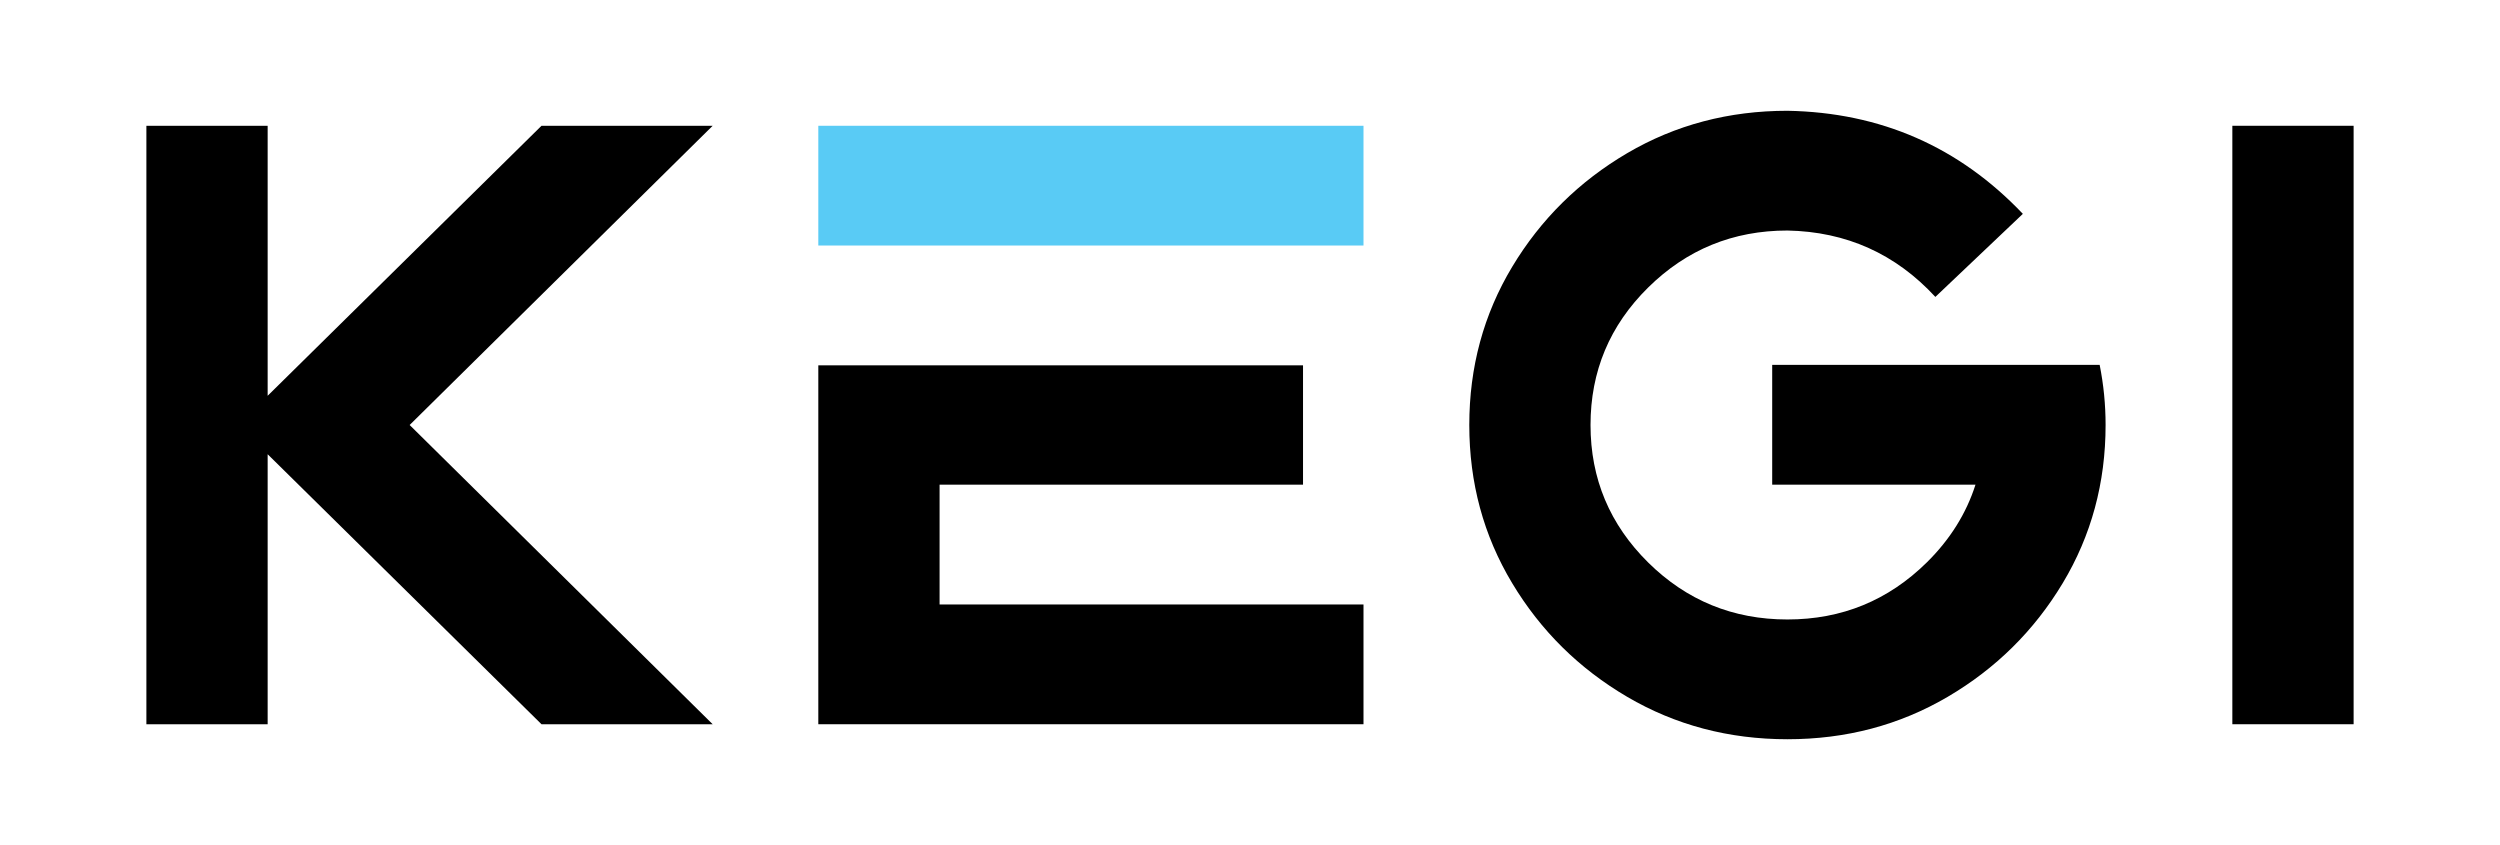
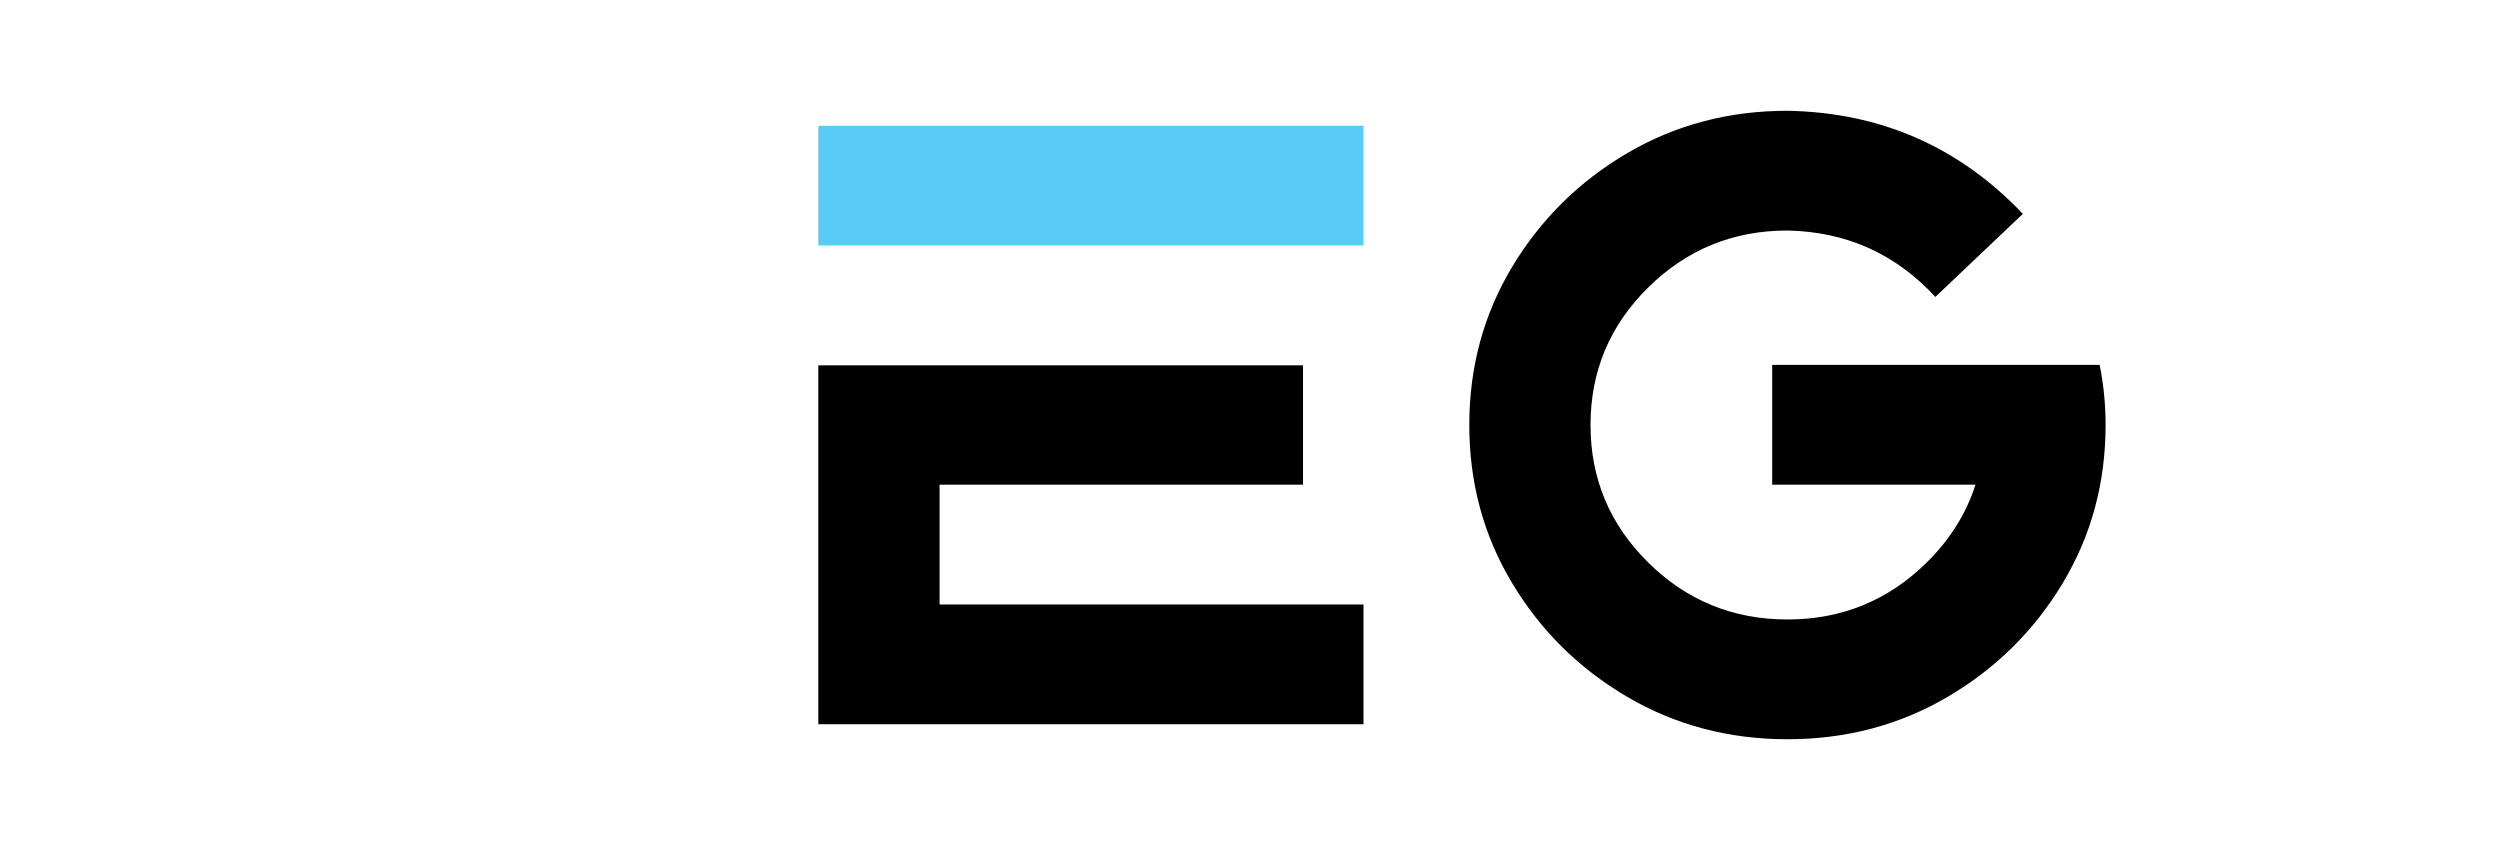
<svg xmlns="http://www.w3.org/2000/svg" width="148" height="50" viewBox="0 0 148 50" fill="none">
-   <path d="M15.845 26.891V42.875H8.666V7.446H15.845V23.43L32.057 7.446H42.19L24.251 25.16L42.19 42.875H32.057L15.845 26.891Z" fill="black" />
  <path d="M80.719 7.446H48.444V14.535H80.719V7.446Z" fill="#59CBF5" />
  <path d="M55.623 28.692V35.785H80.719V42.875H48.444V21.628H77.139V28.692H55.623Z" fill="black" />
  <path d="M124.3 21.602C124.534 22.772 124.651 23.958 124.651 25.16C124.651 28.587 123.804 31.708 122.113 34.522C120.419 37.34 118.147 39.583 115.297 41.256C112.444 42.929 109.283 43.763 105.817 43.763C102.347 43.763 99.186 42.926 96.336 41.256C93.483 39.583 91.212 37.34 89.52 34.522C87.826 31.705 86.982 28.583 86.982 25.16C86.982 21.734 87.829 18.612 89.52 15.798C91.212 12.981 93.487 10.737 96.336 9.064C99.189 7.391 102.35 6.558 105.817 6.558C111.337 6.657 115.982 8.692 119.753 12.66L114.573 17.577C112.22 15.026 109.302 13.715 105.817 13.647C102.597 13.647 99.851 14.772 97.573 17.019C95.294 19.266 94.159 21.981 94.159 25.16C94.159 28.34 95.298 31.051 97.573 33.301C99.848 35.548 102.597 36.673 105.817 36.673C109.036 36.673 111.789 35.545 114.074 33.288C115.44 31.939 116.401 30.407 116.949 28.692H104.914V21.602H124.3Z" fill="black" />
-   <path d="M132.155 7.446H139.334V42.875H132.155V7.446Z" fill="black" />
</svg>